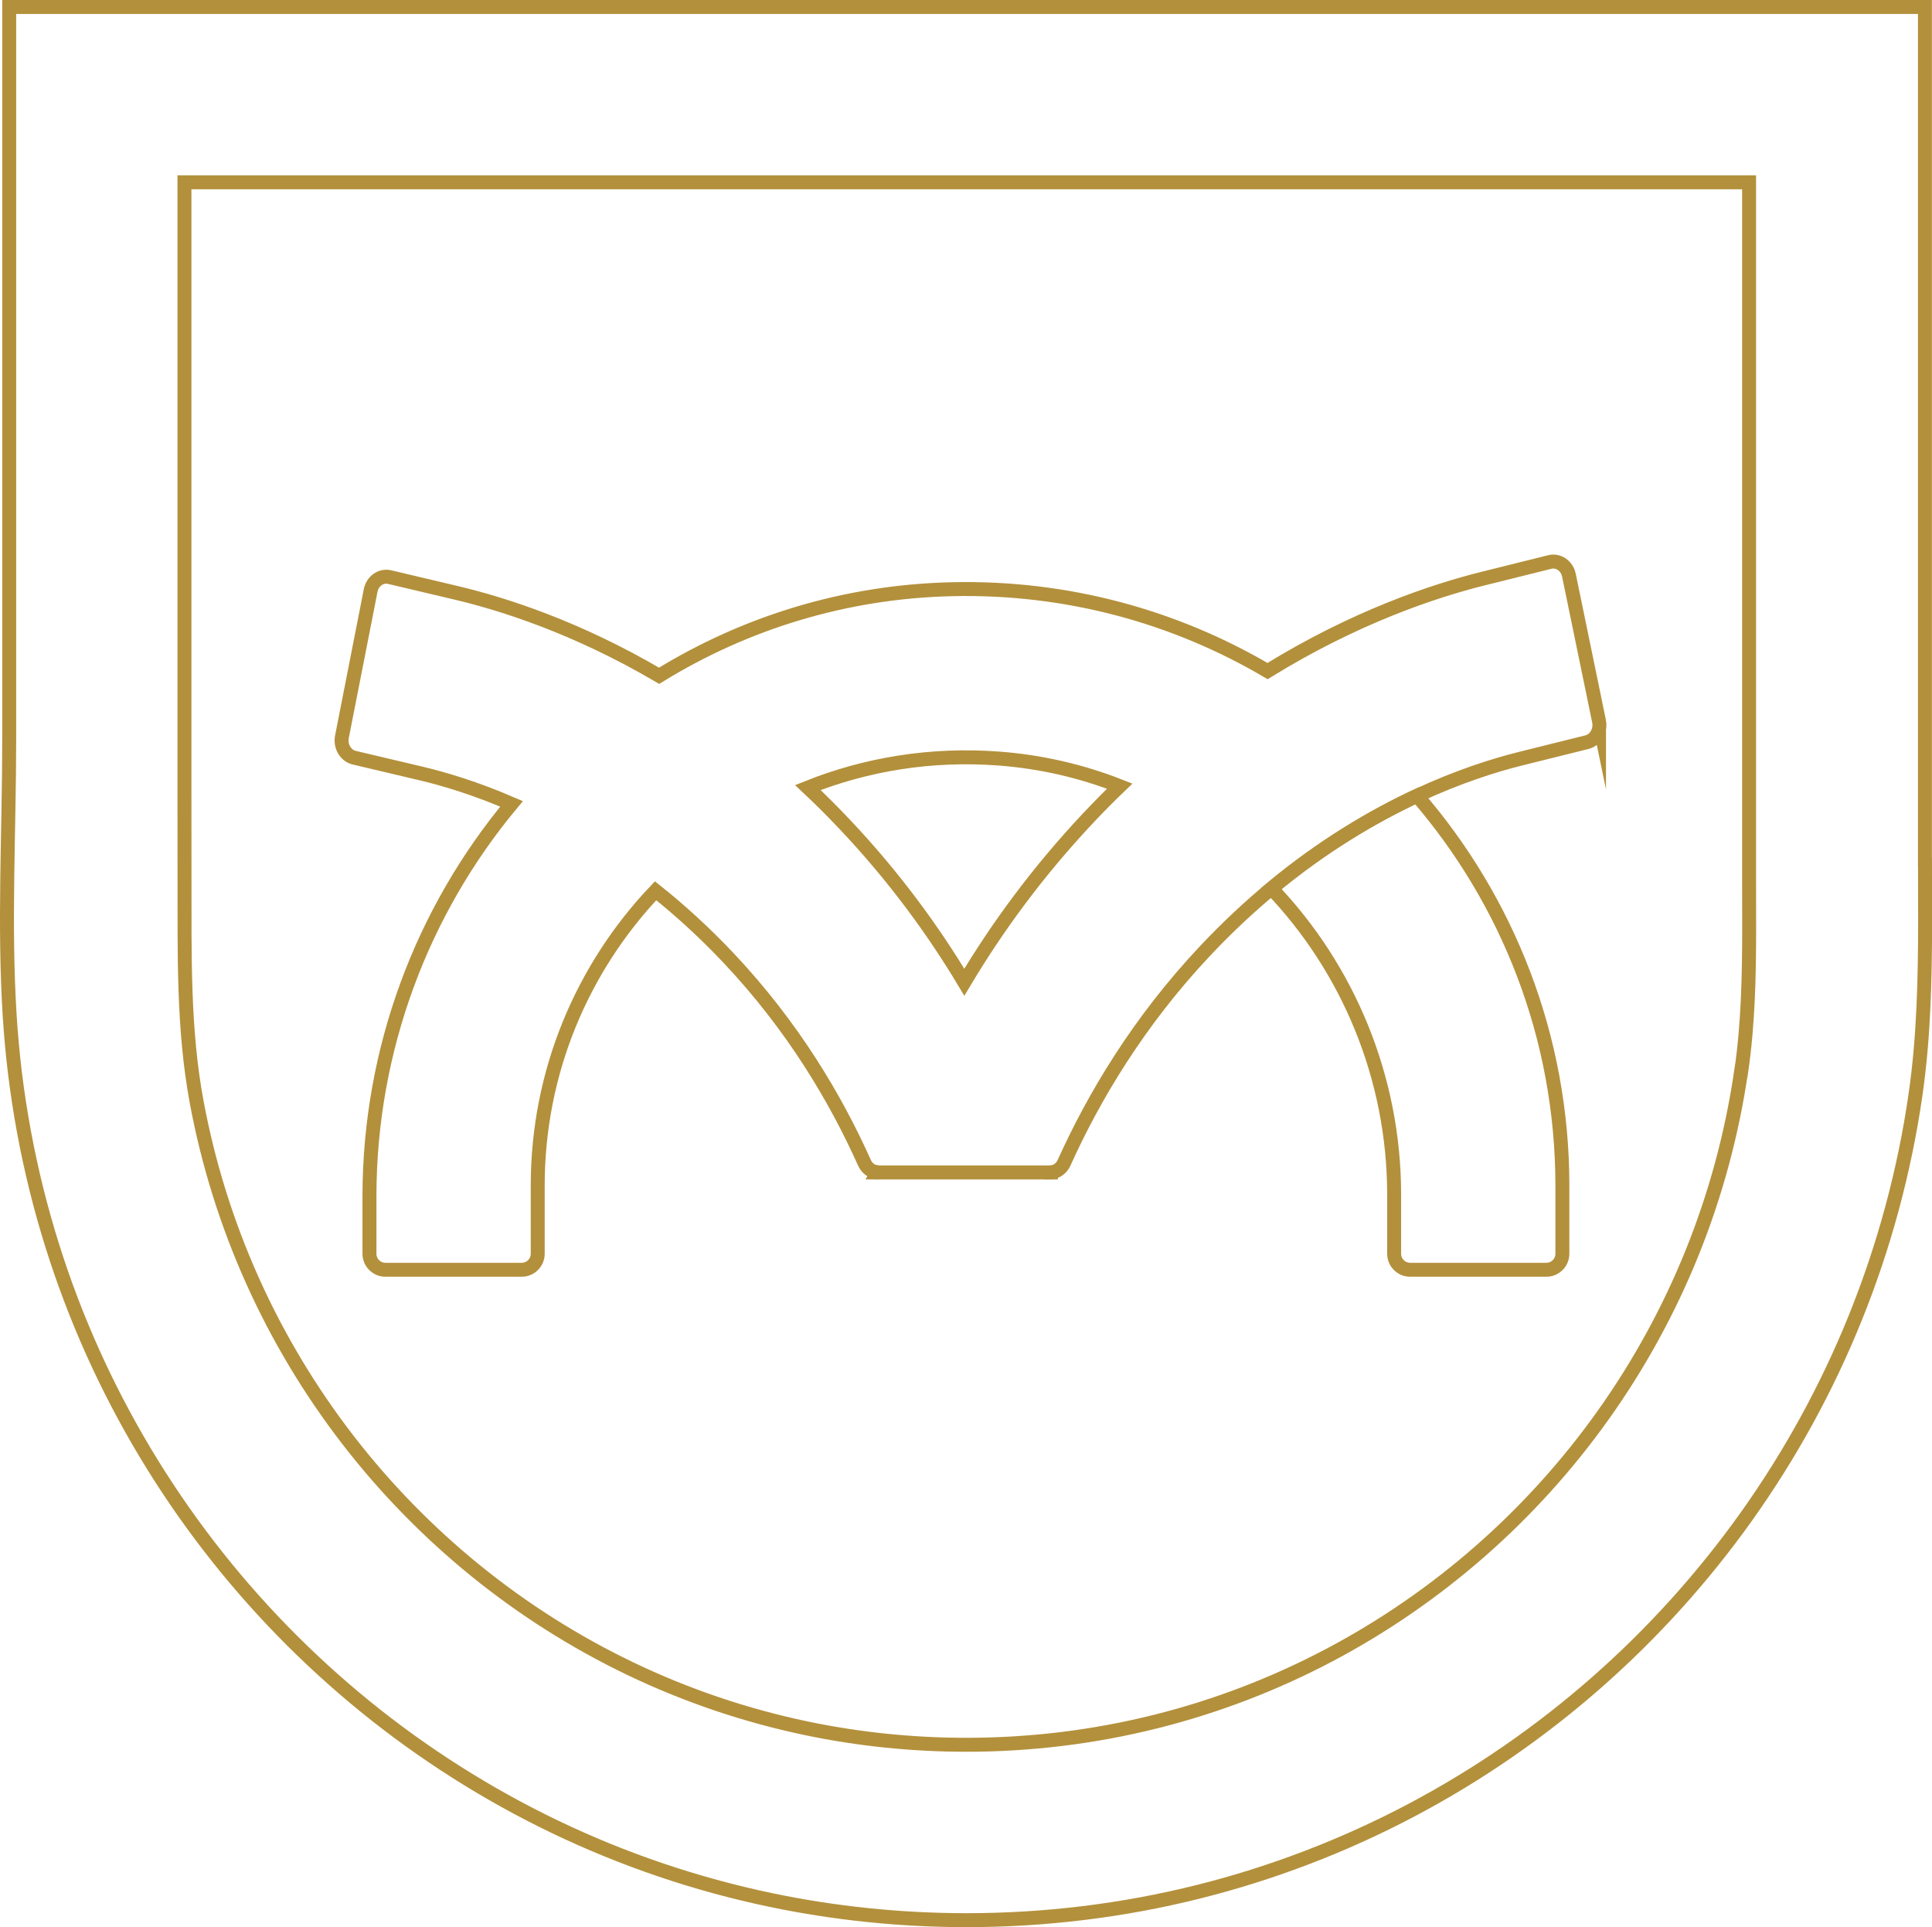
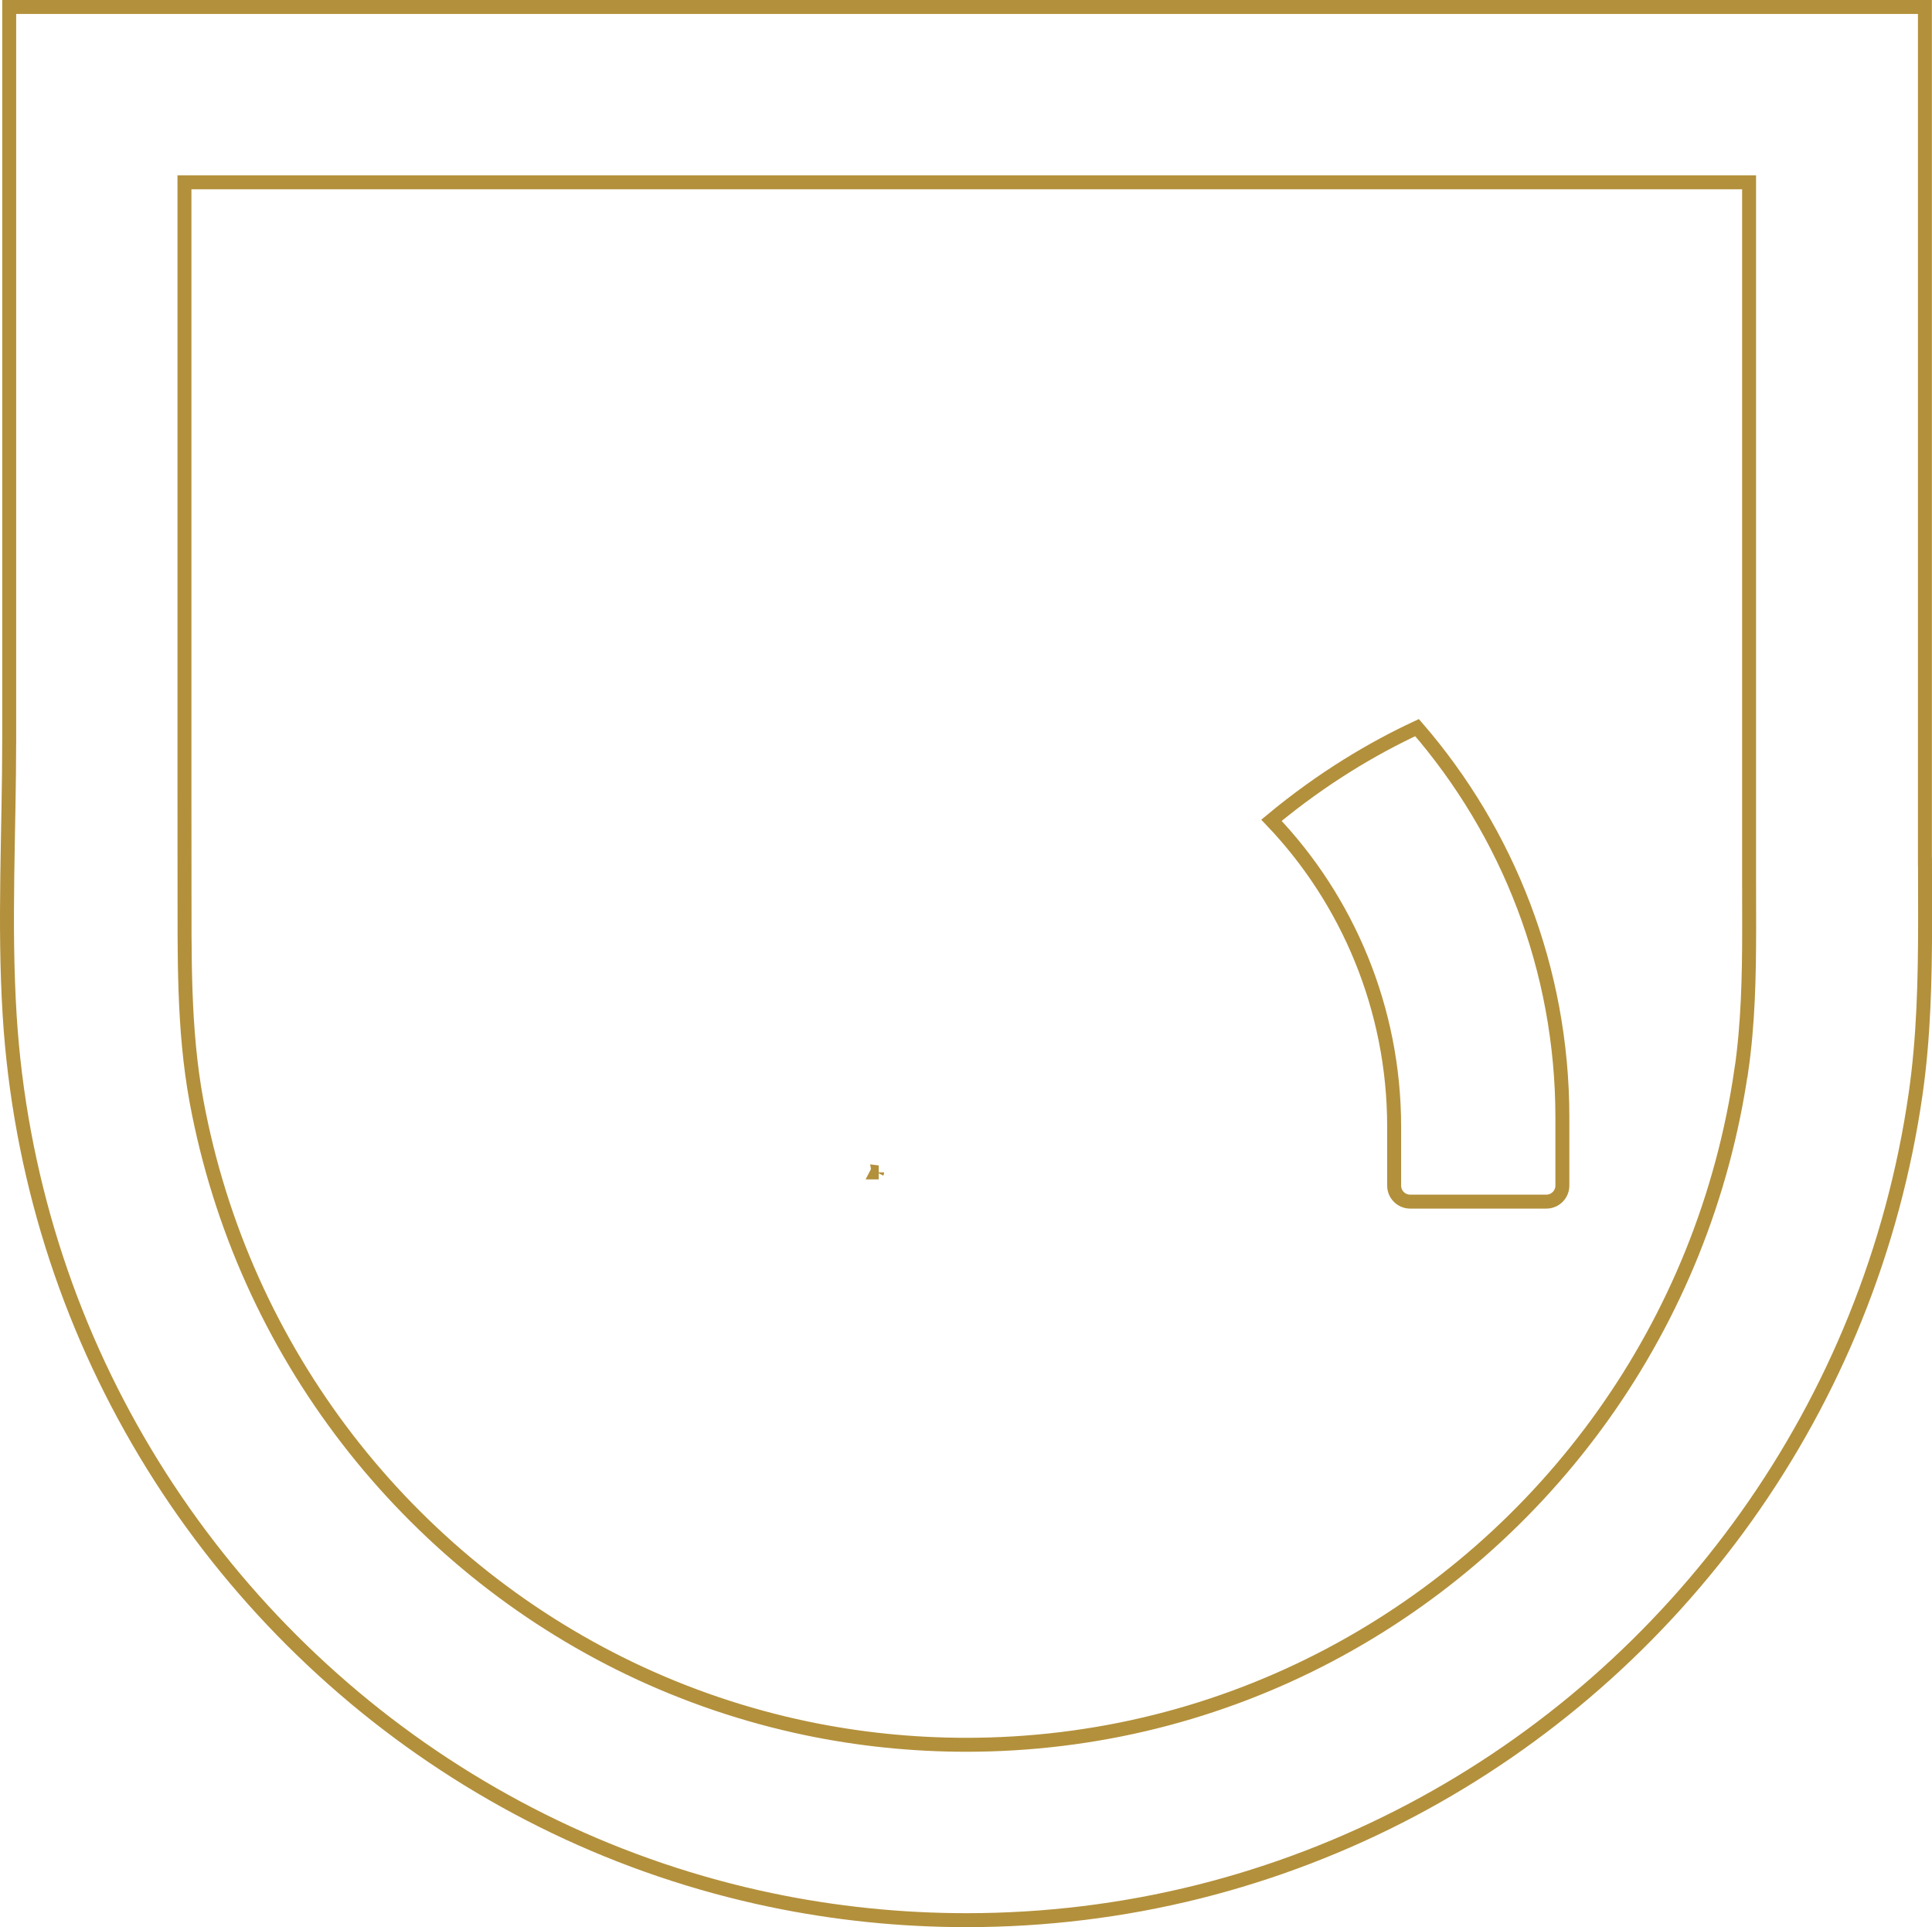
<svg xmlns="http://www.w3.org/2000/svg" id="Layer_2" data-name="Layer 2" viewBox="0 0 554 552.48">
  <defs>
    <style>      .cls-1 {        fill: none;        stroke: #b3903b;        stroke-miterlimit: 10;        stroke-width: 4px;      }    </style>
  </defs>
  <g id="Layer_1-2" data-name="Layer 1">
    <path class="cls-1" d="m551.97,247.08V2H2.64v209.72c0,26.42-1.52,52.98.13,79.37.7,11.3,2.09,22.55,4.16,33.68,4.03,21.68,10.65,42.86,19.7,62.97,8.87,19.7,20.05,38.36,33.24,55.47,13.09,16.99,28.16,32.45,44.8,45.98,16.7,13.57,34.98,25.18,54.38,34.5,19.72,9.47,40.57,16.54,61.99,21.02,18.45,3.86,37.3,5.78,56.15,5.78,22.41,0,44.81-2.72,66.55-8.17,21.15-5.3,41.66-13.16,60.94-23.34,19.02-10.04,36.84-22.33,53.01-36.52,16.14-14.16,30.63-30.2,43.09-47.69,12.57-17.65,23.07-36.78,31.19-56.88,8.31-20.56,14.13-42.11,17.3-64.06,2.39-16.53,2.73-33.11,2.75-49.72,0-5.67-.03-11.35-.03-17.02Zm-52.67,59.86c-2.6,17.92-7.35,35.53-14.13,52.32-6.63,16.41-15.2,32.03-25.47,46.45-10.17,14.29-22.01,27.39-35.19,38.95-13.2,11.58-27.76,21.62-43.29,29.82-15.75,8.32-32.49,14.74-49.77,19.06-17.75,4.45-36.05,6.67-54.35,6.67-15.4,0-30.79-1.57-45.86-4.72-17.49-3.66-34.52-9.43-50.62-17.16-15.84-7.61-30.78-17.09-44.41-28.17-13.59-11.05-25.9-23.68-36.59-37.55-10.77-13.98-19.91-29.21-27.15-45.31-7.39-16.42-12.8-33.73-16.09-51.43-3.89-20.94-3.42-42.28-3.47-63.3-.02-9.67-.02-19.35-.02-29.03V52.26h448.66v200.17c0,4.64.03,9.27.02,13.9-.01,13.57-.29,27.11-2.24,40.61Z" />
-     <path class="cls-1" d="m448.01,339.9v19.54c0,2.53-2.06,4.59-4.59,4.59h-39.06c-2.54,0-4.59-2.06-4.59-4.59v-16.92c0-33.71-13.3-64.94-35.18-87.81,14.71-12.21,29.13-20.69,41.75-26.57,25.95,30,41.67,69.08,41.67,111.76Z" />
+     <path class="cls-1" d="m448.01,339.9c0,2.53-2.06,4.59-4.59,4.59h-39.06c-2.54,0-4.59-2.06-4.59-4.59v-16.92c0-33.71-13.3-64.94-35.18-87.81,14.71-12.21,29.13-20.69,41.75-26.57,25.95,30,41.67,69.08,41.67,111.76Z" />
    <path class="cls-1" d="m251.97,336.12h-.46s.01-.02.01-.03c.15.02.3.03.45.03Z" />
-     <path class="cls-1" d="m458.52,206.74l-8.63-41.82c-.56-2.71-3.02-4.42-5.49-3.8l-19.05,4.74c-14.3,3.56-36.79,11.06-61.88,26.53-26.49-15.59-57.53-24.25-90.61-23.47-30.74.72-59.34,9.73-83.86,24.82-23.55-13.84-44.59-20.56-58.18-23.78l-19.09-4.51c-2.48-.59-4.92,1.14-5.45,3.86l-8.23,41.92c-.53,2.72,1.04,5.4,3.52,5.99l19.09,4.51c6.68,1.58,15.67,4.25,26.03,8.73-25.47,30.59-40.75,70.08-40.75,112.65v16.33c0,2.53,2.06,4.59,4.59,4.59h39.07c2.53,0,4.59-2.06,4.59-4.59v-19.54c0-32.72,12.87-62.5,33.8-84.53,6.95,5.53,13.98,11.92,20.92,19.27,18.52,19.63,30.8,40.47,38.95,58.67.7,1.58,2.08,2.62,3.65,2.78.15.02.3.03.45.03h49.08c.11,0,.21,0,.32-.01,1.62-.12,3.04-1.16,3.77-2.78,8.48-18.77,21.27-40.39,40.55-60.85,6.28-6.66,12.62-12.56,18.91-17.77,14.71-12.21,29.13-20.69,41.75-26.57,11.9-5.54,22.2-8.77,29.67-10.63l19.05-4.74c2.47-.62,4.02-3.32,3.46-6.03Zm-146.37,27.66c-14.67,15.58-26.35,31.63-35.63,47.19-8.93-14.9-20.1-30.21-34.09-45.04-3.57-3.79-7.17-7.38-10.78-10.77,16.74-6.67,35.28-9.76,54.67-8.32,12.22.91,23.88,3.64,34.76,7.92-2.99,2.86-5.96,5.87-8.93,9.02Z" />
-     <polyline class="cls-1" points="301.36 336.11 301.36 336.12 301.04 336.12" />
  </g>
</svg>